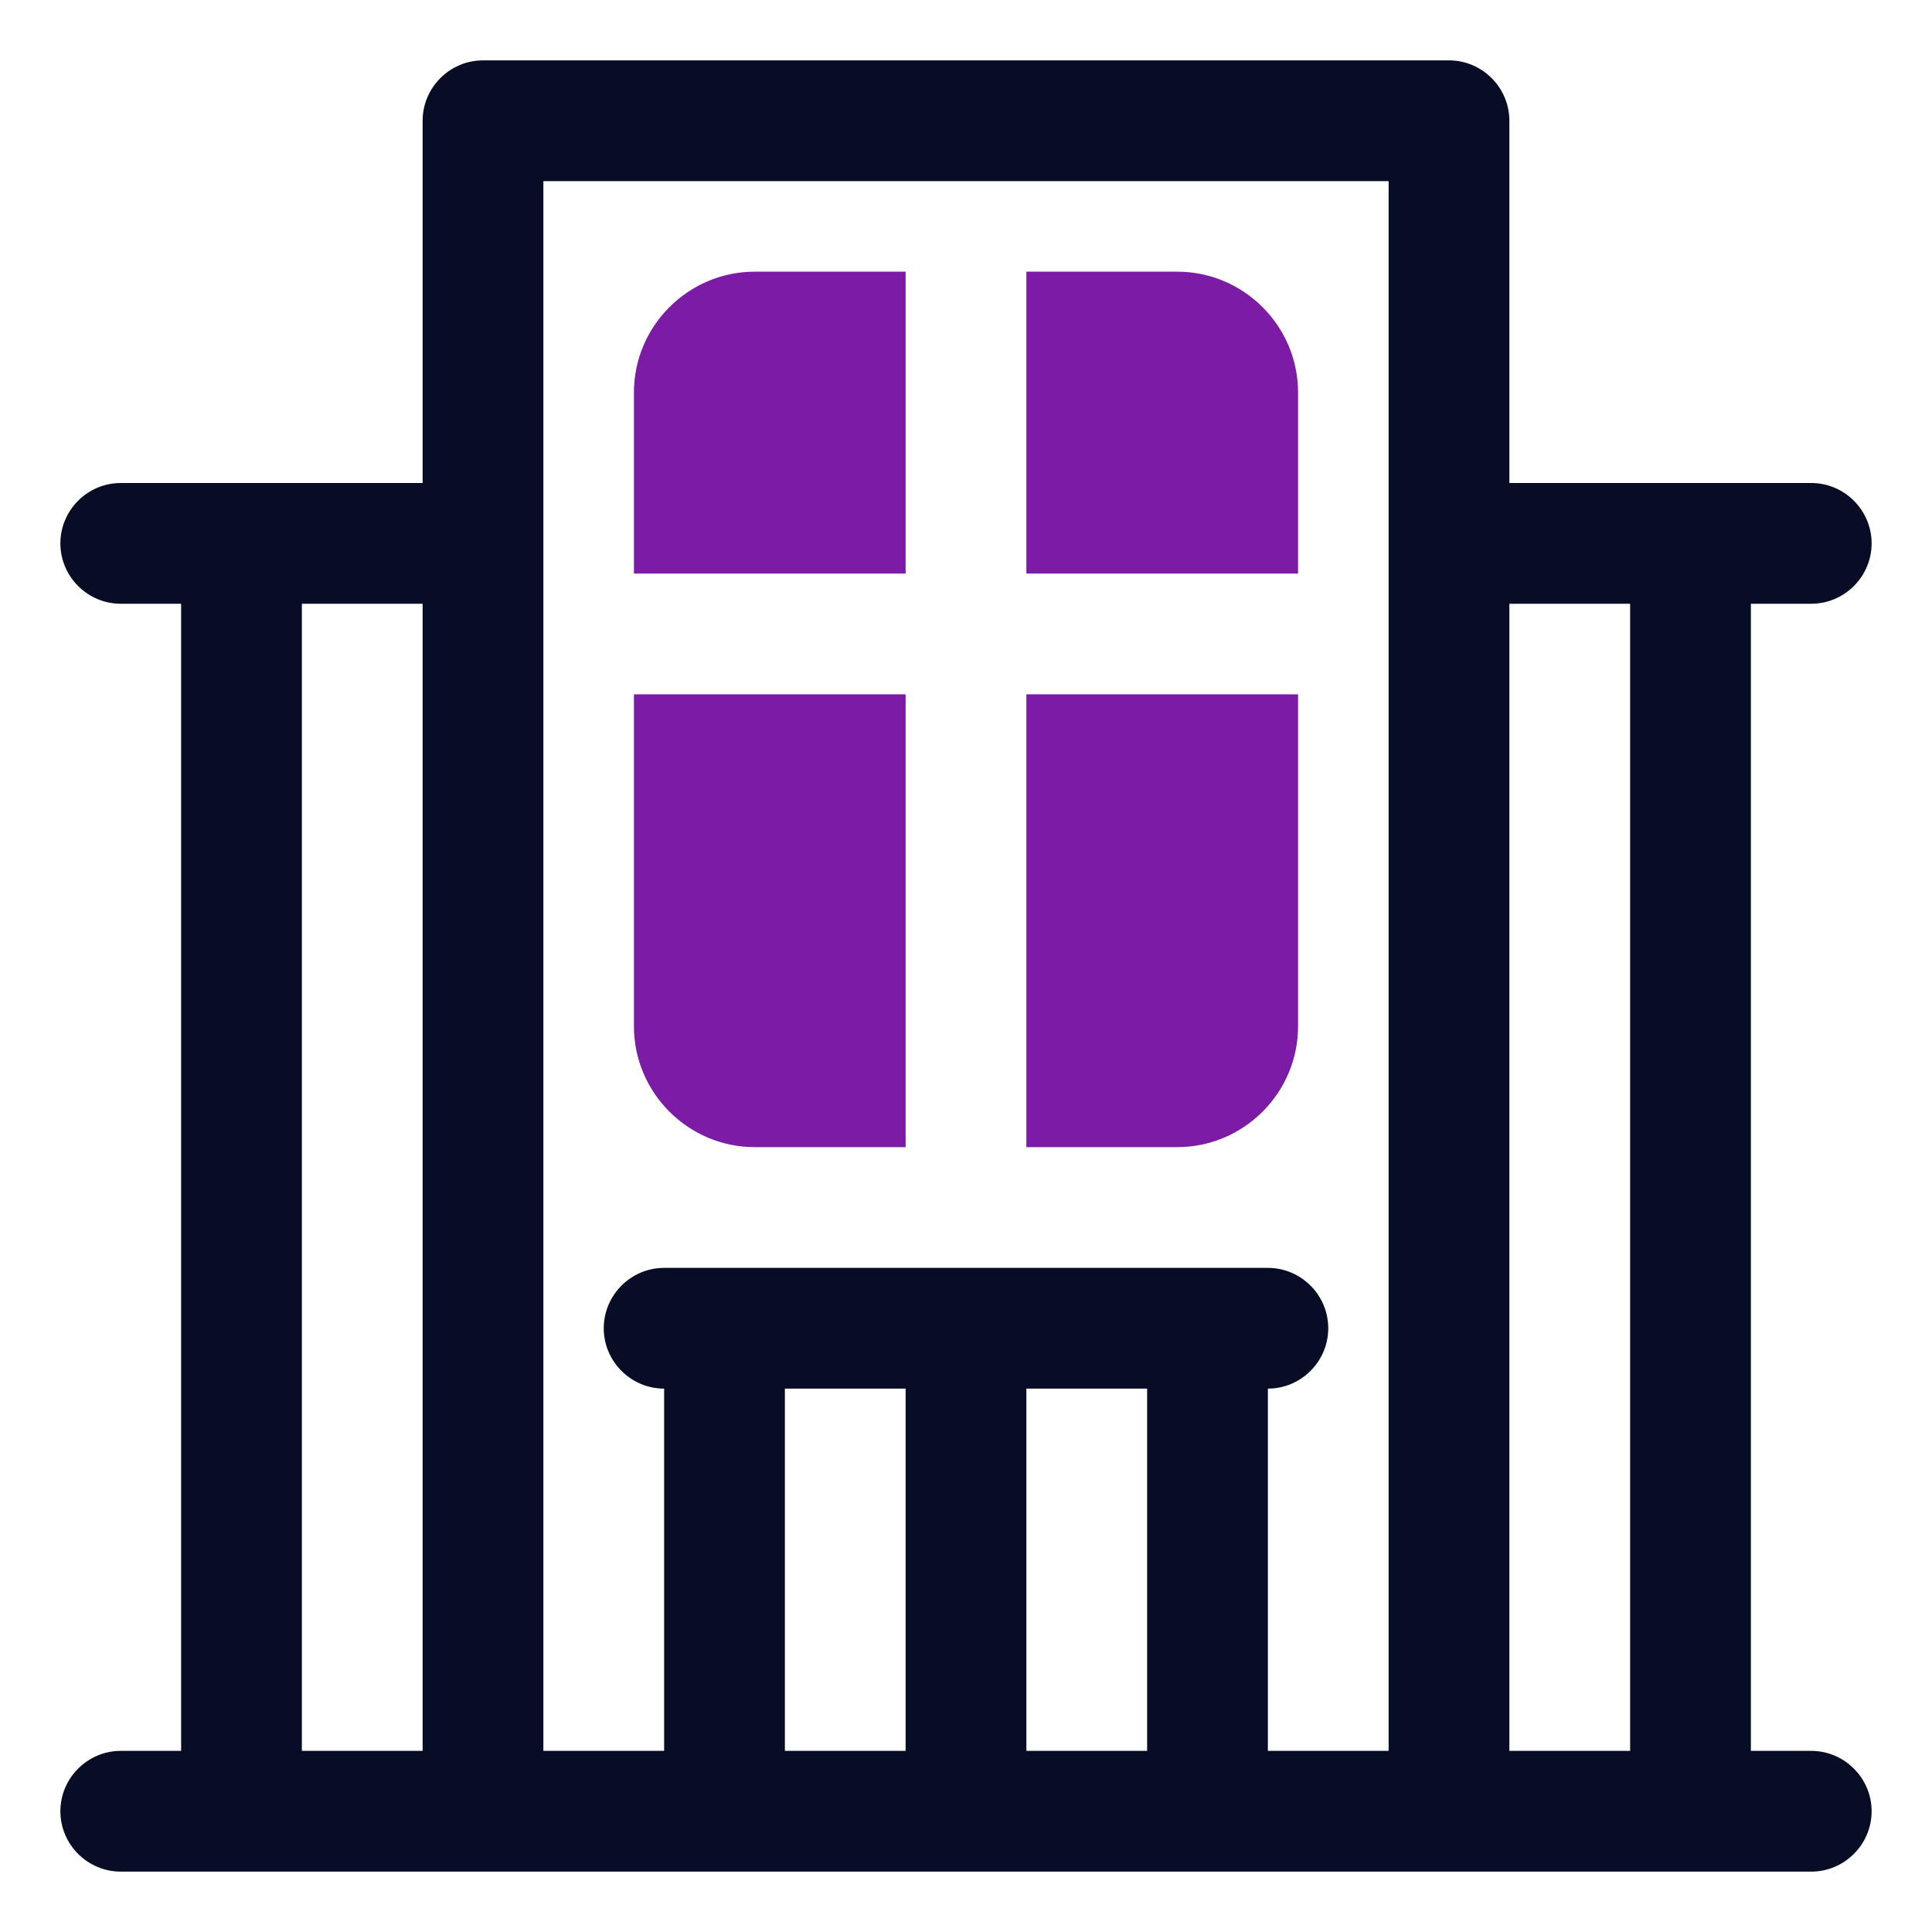
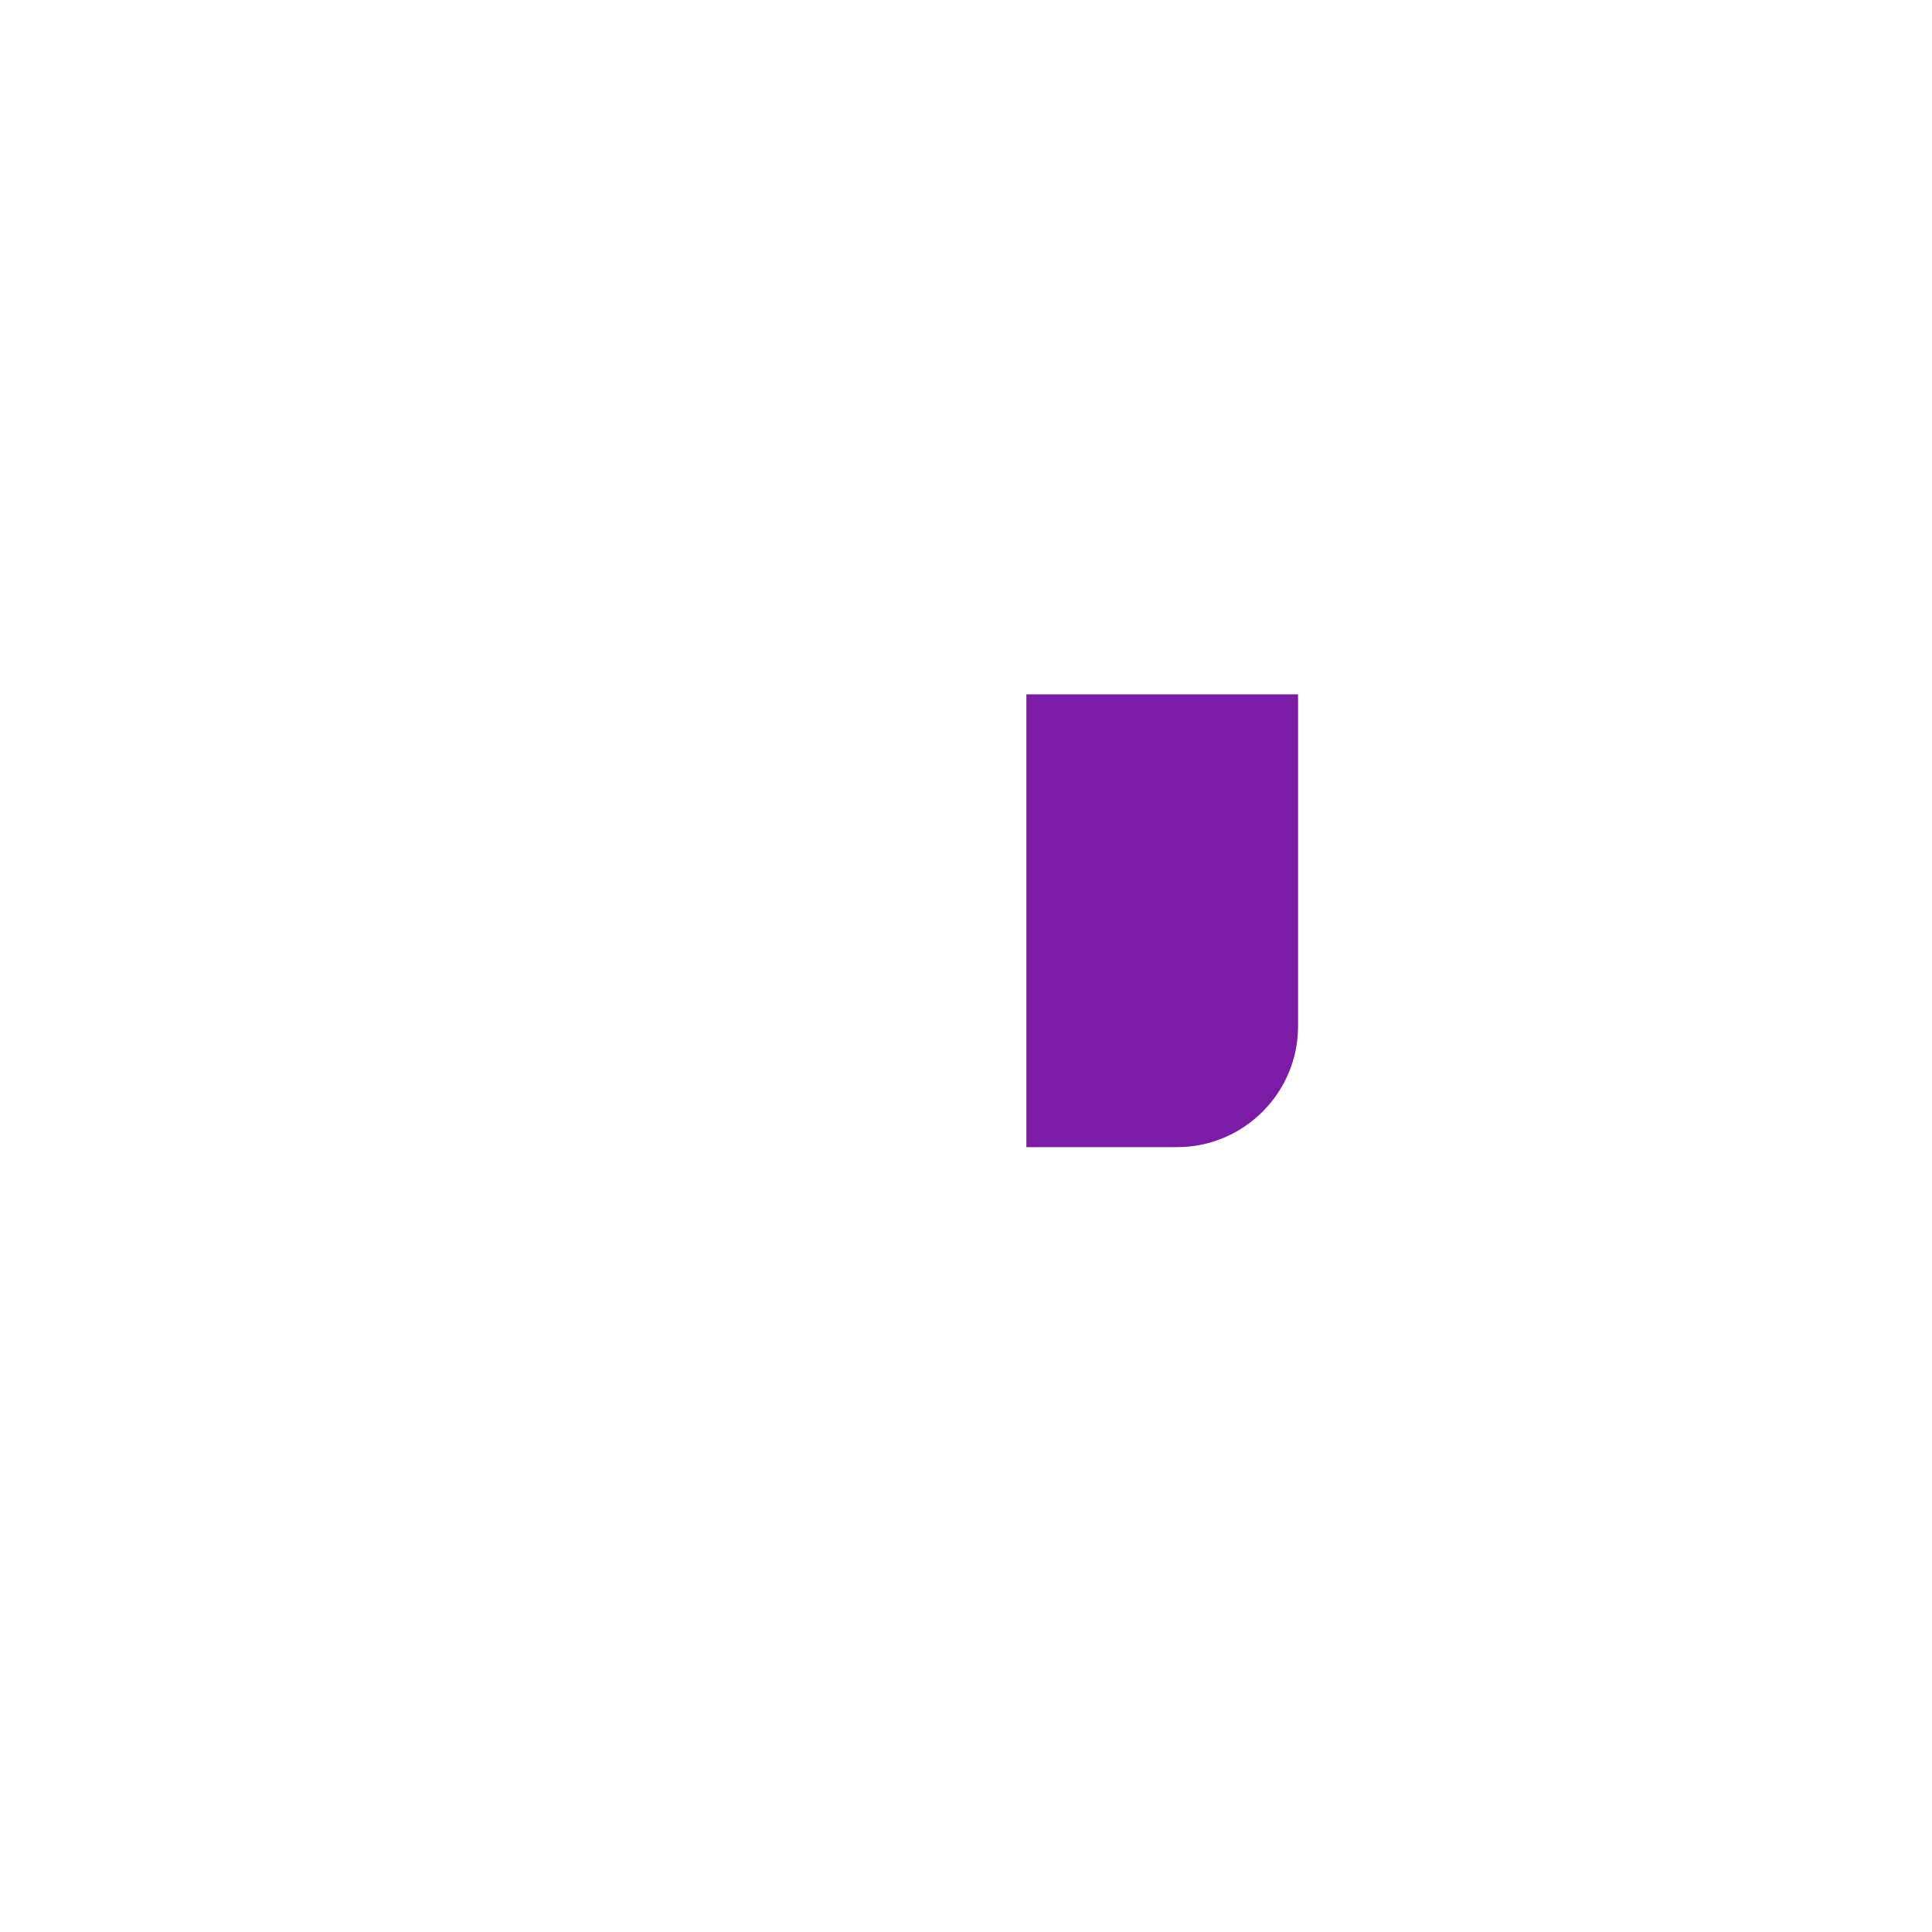
<svg xmlns="http://www.w3.org/2000/svg" width="32" height="32" viewBox="0 0 32 32" fill="none">
-   <path d="M30 29H29V10H30C30.55 10 31 9.55 31 9C31 8.45 30.55 8 30 8H25V2C25 1.45 24.55 1 24 1H8C7.45 1 7 1.45 7 2V8H2C1.45 8 1 8.45 1 9C1 9.55 1.45 10 2 10H3V29H2C1.45 29 1 29.45 1 30C1 30.55 1.45 31 2 31H30C30.55 31 31 30.55 31 30C31 29.45 30.55 29 30 29ZM27 10V29H25V10H27ZM9 3H23V29H21V23C21.55 23 22 22.55 22 22C22 21.45 21.55 21 21 21H11C10.45 21 10 21.45 10 22C10 22.55 10.45 23 11 23V29H9V3ZM15 23V29H13V23H15ZM17 23H19V29H17V23ZM5 10H7V29H5V10Z" fill="#080D26" />
-   <path d="M15 9.5V4.5H12.5C11.4 4.5 10.5 5.4 10.5 6.5V9.5H15Z" fill="#7C1BA6" />
-   <path d="M17 9.5H21.5V6.5C21.5 5.4 20.6 4.5 19.5 4.5H17V9.5Z" fill="#7C1BA6" />
  <path d="M17 11.5V19H19.5C20.6 19 21.5 18.1 21.5 17V11.5H17Z" fill="#7C1BA6" />
-   <path d="M15 11.5H10.5V17C10.5 18.1 11.4 19 12.5 19H15V11.5Z" fill="#7C1BA6" />
</svg>